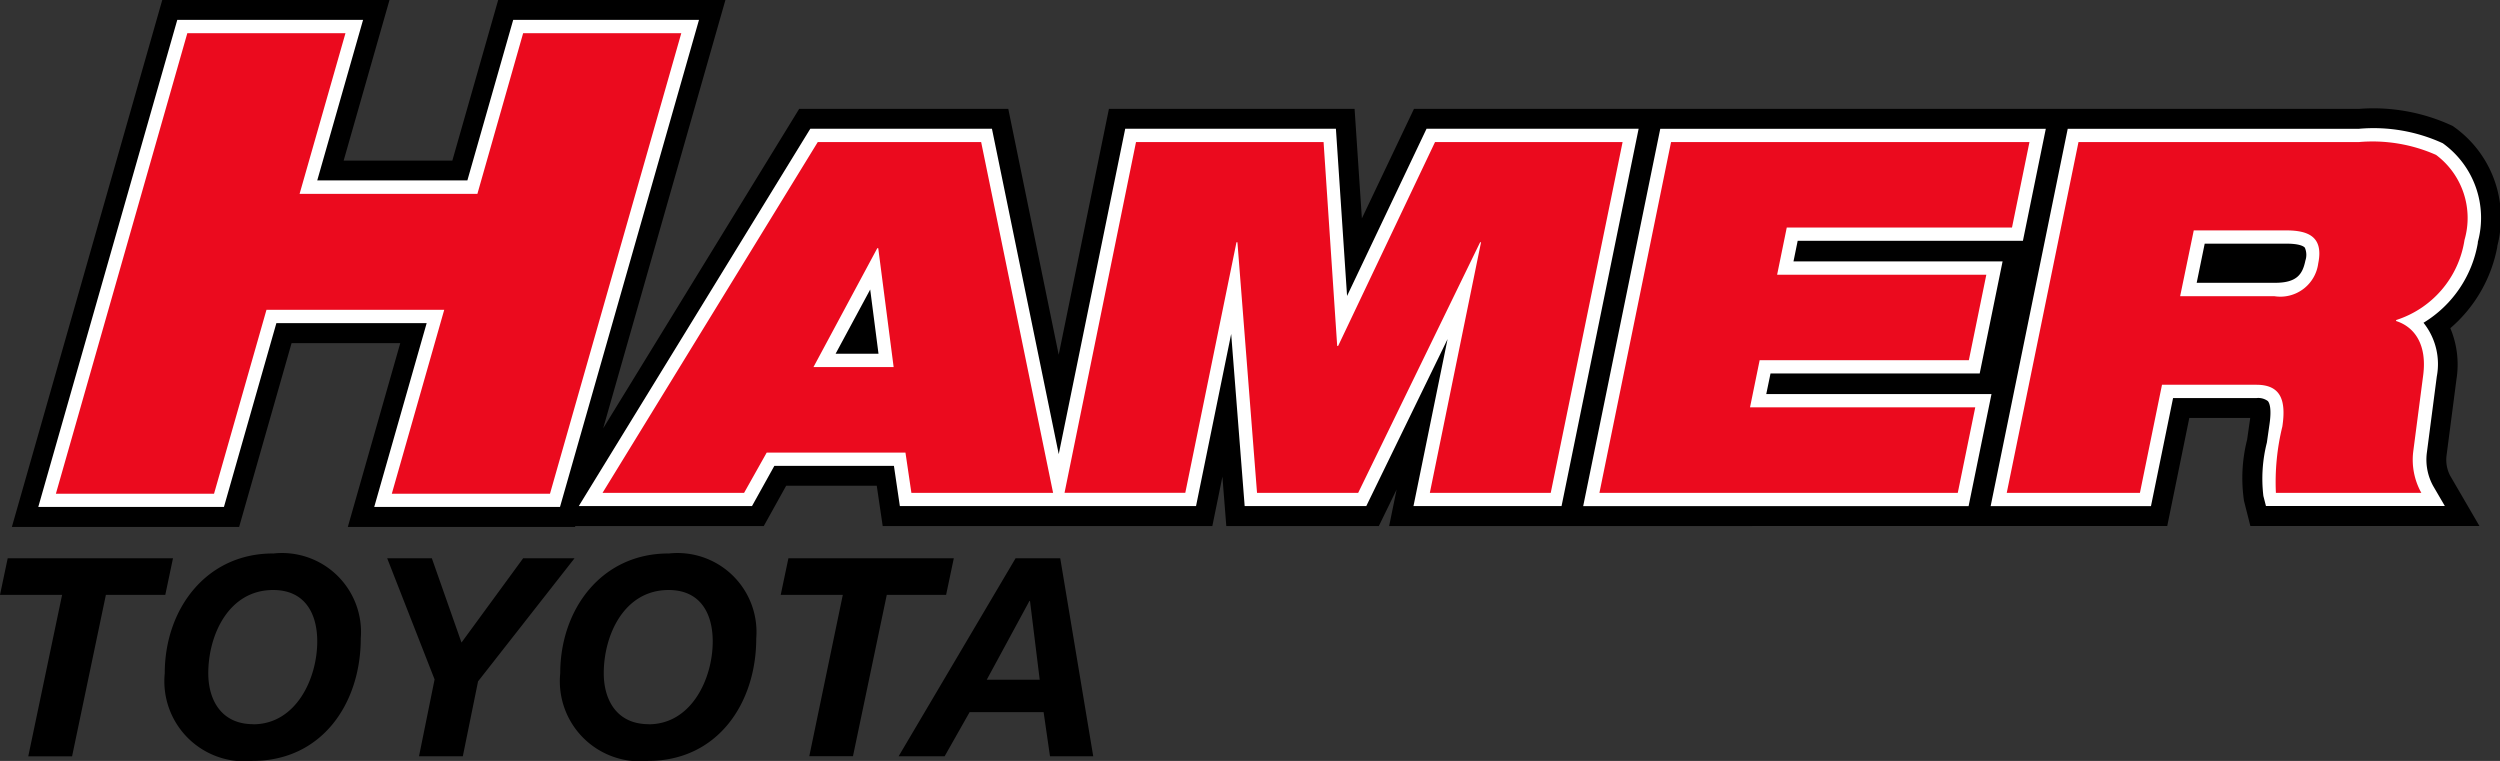
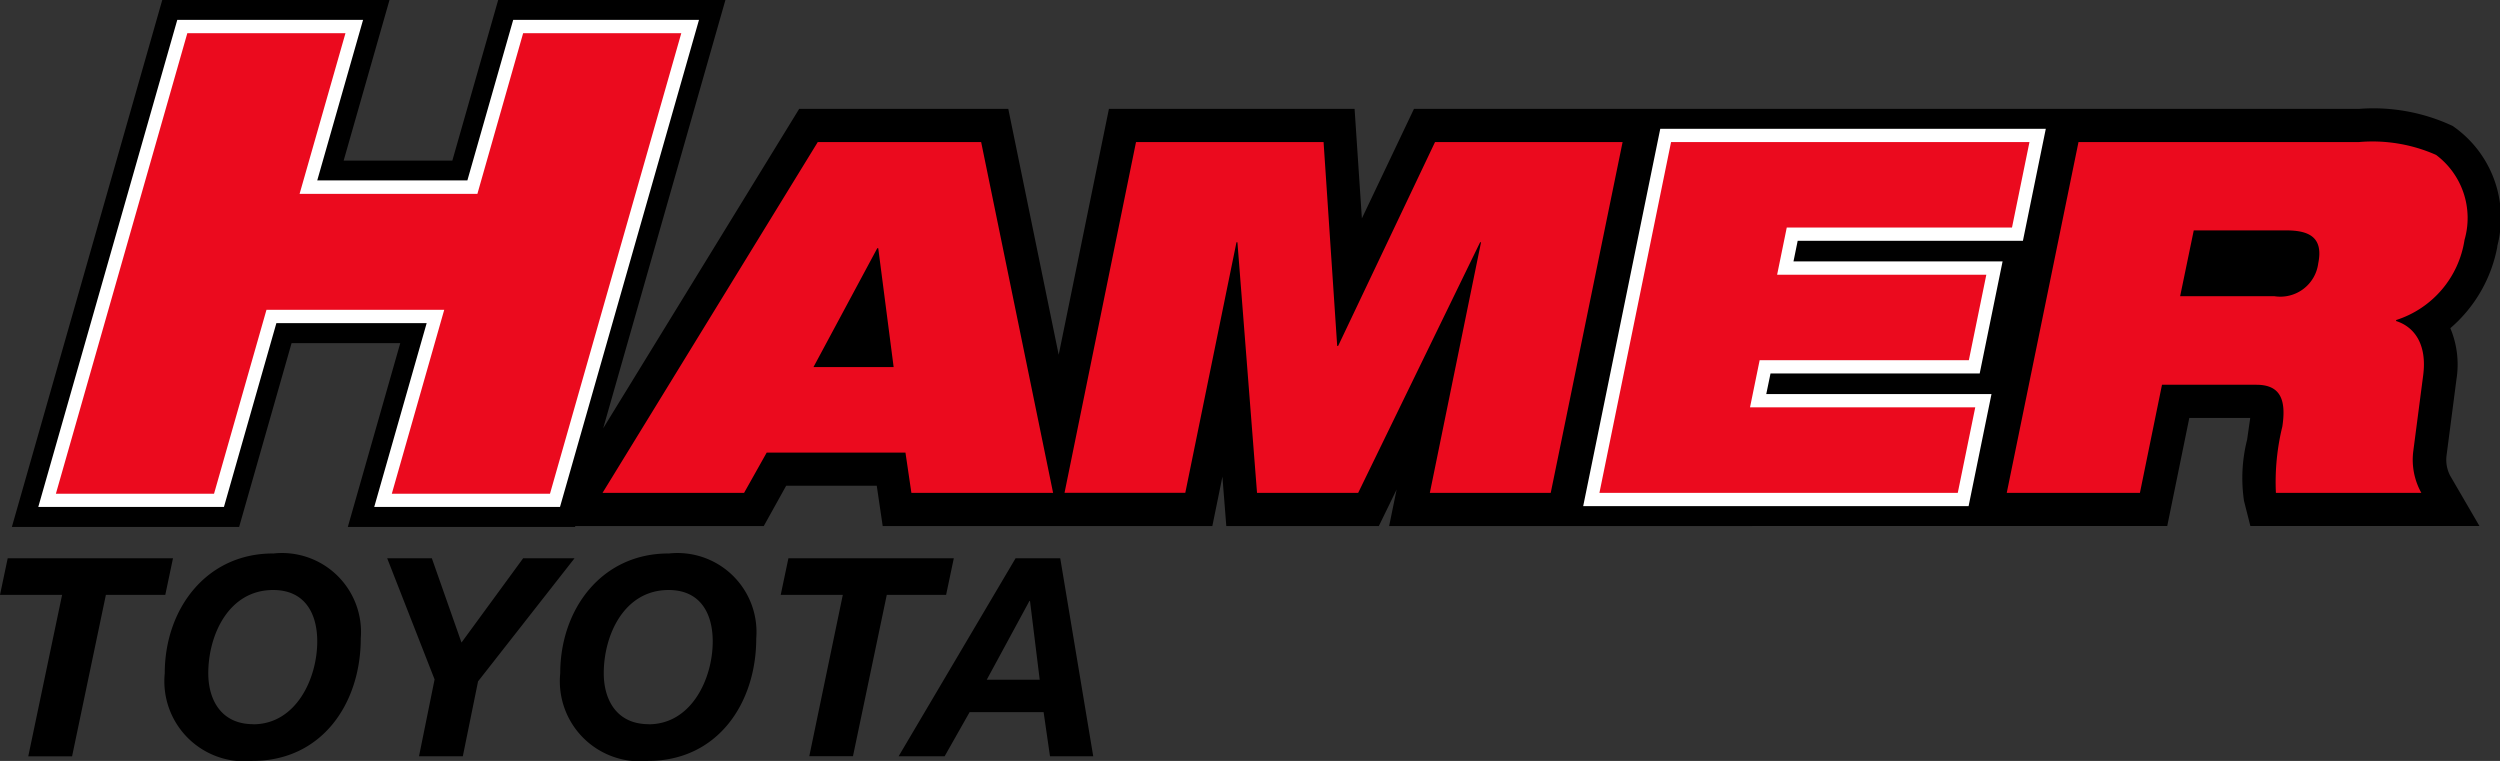
<svg xmlns="http://www.w3.org/2000/svg" id="HamerToyota_Logo" width="97.299" height="29.616" viewBox="0 0 97.299 29.616">
  <rect x="0" y="0" width="97.299" height="29.616" fill="#333333" stroke="none" />
  <defs>
    <clipPath id="clip-path">
      <rect id="Rectangle_2610" data-name="Rectangle 2610" width="97.3" height="29.616" fill="none" />
    </clipPath>
  </defs>
  <g id="Group_1085" data-name="Group 1085" clip-path="url(#clip-path)">
    <path id="Path_12303" data-name="Path 12303" d="M105.242,9.592a4.344,4.344,0,0,0-1.733-4.69l0,0a7.28,7.28,0,0,0-3.641-.665H63.083L61.056,8.5l-.284-4.263H51.211l-1.955,9.57-1.962-9.57H39.156L31.528,16.668,36.285,0H27.441L25.657,6.25h-4.23L23.211,0H14.367L8.514,20.508h8.845L19.4,13.354h4.23l-2.041,7.154h8.844l.01-.035h7.335l.871-1.568h3.526l.231,1.568h12.83l.392-1.92.151,1.92h5.937l.692-1.421-.291,1.421H92.4l.859-4.207h2.369c0,.043-.01.092-.019.145l-.1.7a6.09,6.09,0,0,0-.121,2.385l.247.975h8.915l-1.131-1.943a1.339,1.339,0,0,1-.15-.788l.389-2.988a3.657,3.657,0,0,0-.24-1.979,5.518,5.518,0,0,0,1.831-3.182" transform="translate(-8.052)" />
-     <path id="Path_12304" data-name="Path 12304" d="M1447.716,96.847a3.573,3.573,0,0,0-1.358-3.861h0a6.448,6.448,0,0,0-3.259-.564h-11.339l-3,14.686H1435l.86-4.206h3.253a.625.625,0,0,1,.435.117c.064.074.156.291.063.916l-.1.7a5.69,5.69,0,0,0-.136,2.078l.1.39h6.962l-.453-.777a2.123,2.123,0,0,1-.249-1.279l.389-2.984a2.579,2.579,0,0,0-.517-2.091,4.528,4.528,0,0,0,2.118-3.129m-10.634.05h3.18c.532,0,.679.11.718.157a.7.7,0,0,1,.021.5c-.112.549-.343.867-1.189.867h-3.042Z" transform="translate(-1351.285 -87.41)" fill="#fff" />
    <path id="Path_12305" data-name="Path 12305" d="M45.958,14.3l-1.784,6.25H38.331l1.784-6.25H32.884l-5.41,18.957H34.7l2.041-7.154H42.59l-2.041,7.154h7.23L53.189,14.3Z" transform="translate(-25.984 -13.528)" fill="#fff" />
-     <path id="Path_12306" data-name="Path 12306" d="M448.445,92.419l-3.093,6.507-.434-6.507h-8.2l-2.587,12.664-2.6-12.664h-7.07l-9.011,14.686h6.742l.871-1.567h4.653l.231,1.567h11.527l1.368-6.7.525,6.7H446.1l3.164-6.5-1.327,6.5H453.7l3-14.686Zm-21.329,8.757h-1.67l1.347-2.5Z" transform="translate(-392.925 -87.408)" fill="#fff" />
    <path id="Path_12307" data-name="Path 12307" d="M1143.606,101.946h8.141l.891-4.362H1144.5l.163-.8h8.766l.891-4.361h-15.005l-3,14.686h15l.891-4.361h-8.766Z" transform="translate(-1074.698 -87.411)" fill="#fff" />
    <path id="Path_12308" data-name="Path 12308" d="M69.767,28.074h6.359l2.8,13.652H73.411l-.231-1.567h-5.4L66.9,41.726H61.391Zm2.354,4.13h-.037L69.6,36.831H72.72Zm10.032-4.13h7.3l.53,7.935h.037l3.771-7.935h7.3L98.294,41.726H93.589l1.992-9.751h-.036L90.8,41.726H86.863L86.1,31.974h-.037l-1.992,9.751h-4.7Zm20.824,0h13.949l-.68,3.327h-8.766l-.375,1.836h8.142l-.68,3.327h-8.142l-.375,1.835h8.766l-.68,3.327H100.189Zm15.857,0h10.917a6.1,6.1,0,0,1,3,.5,3.066,3.066,0,0,1,1.107,3.308A3.888,3.888,0,0,1,131.2,35l-.008.038c.725.23,1.209.918,1.059,2.1l-.389,2.982a2.643,2.643,0,0,0,.315,1.606h-5.66a9.085,9.085,0,0,1,.251-2.581c.152-1.014-.054-1.625-1.009-1.625h-3.675l-.859,4.206h-5.183Zm3.956,6h3.675a1.486,1.486,0,0,0,1.7-1.281c.211-1.032-.382-1.281-1.245-1.281h-3.6Zm-67.561.529H48.311L46.27,41.761H40.115L45.23,23.838h6.155L49.6,30.089H56.52L58.3,23.838h6.155L59.345,41.761H53.189Z" transform="translate(-37.94 -22.545)" fill="#eb0a1e" />
    <path id="Path_12309" data-name="Path 12309" d="M2.417,402.115H0l.3-1.425H6.733l-.3,1.425H4.121L2.805,408.4H1.1Z" transform="translate(0 -378.963)" />
    <path id="Path_12310" data-name="Path 12310" d="M122.452,397.309a3.075,3.075,0,0,1,3.421,3.3c0,2.535-1.511,4.77-4.209,4.77a3.115,3.115,0,0,1-3.42-3.41c0-2.493,1.608-4.663,4.208-4.663m-.766,6.648c1.662,0,2.493-1.77,2.493-3.226,0-1.079-.475-2-1.716-2-1.737,0-2.525,1.759-2.525,3.237,0,1.057.518,1.985,1.748,1.985" transform="translate(-111.832 -375.765)" />
    <path id="Path_12311" data-name="Path 12311" d="M279.731,405.41l-1.845-4.716h1.738l1.154,3.281,2.4-3.281h2l-3.755,4.791-.593,2.915h-1.705Z" transform="translate(-262.817 -378.967)" />
    <path id="Path_12312" data-name="Path 12312" d="M406.316,397.309a3.075,3.075,0,0,1,3.421,3.3c0,2.535-1.511,4.77-4.208,4.77a3.116,3.116,0,0,1-3.421-3.41c0-2.493,1.608-4.663,4.208-4.663m-.766,6.648c1.662,0,2.493-1.77,2.493-3.226,0-1.079-.475-2-1.716-2-1.737,0-2.525,1.759-2.525,3.237,0,1.057.518,1.985,1.748,1.985" transform="translate(-380.304 -375.765)" />
    <path id="Path_12313" data-name="Path 12313" d="M562.78,402.115h-2.417l.3-1.425H567.1l-.3,1.425h-2.309l-1.316,6.28h-1.7Z" transform="translate(-529.978 -378.963)" />
    <path id="Path_12314" data-name="Path 12314" d="M649.524,400.689h1.738l1.284,7.706h-1.683l-.248-1.716h-2.881l-.971,1.716h-1.791Zm-1.122,4.727h2.061l-.378-3.065h-.022Z" transform="translate(-609.998 -378.962)" />
  </g>
</svg>